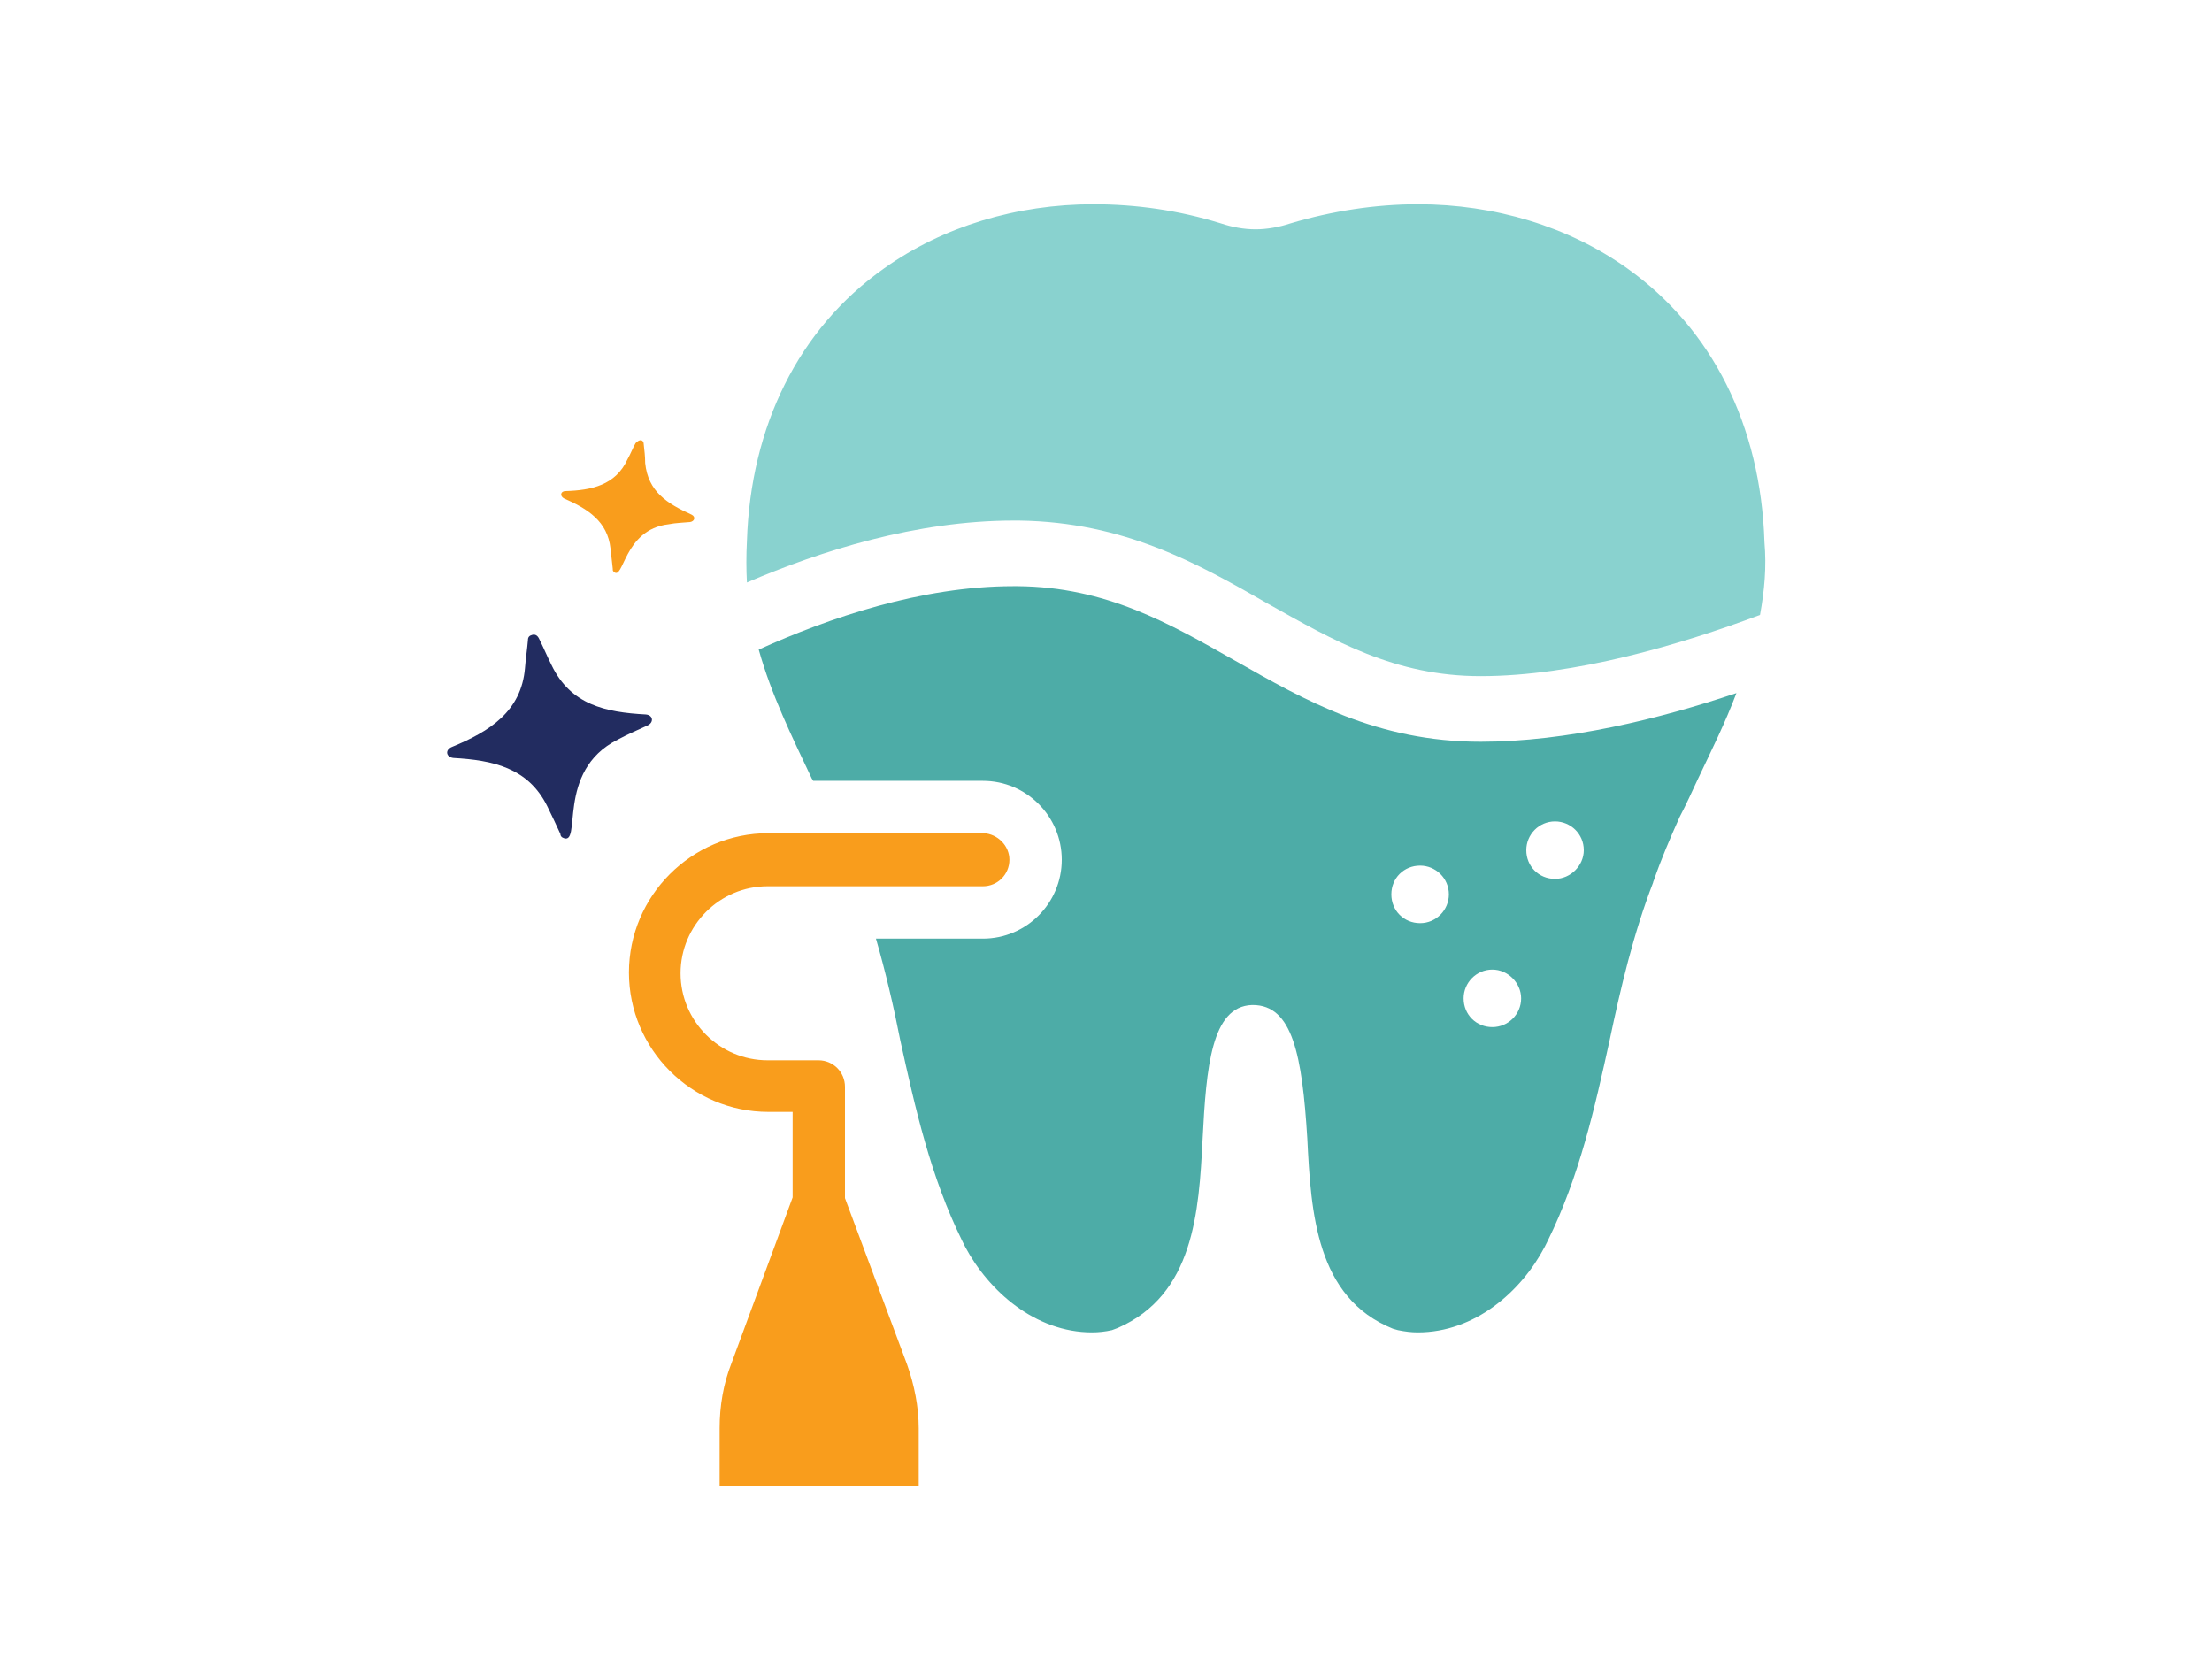
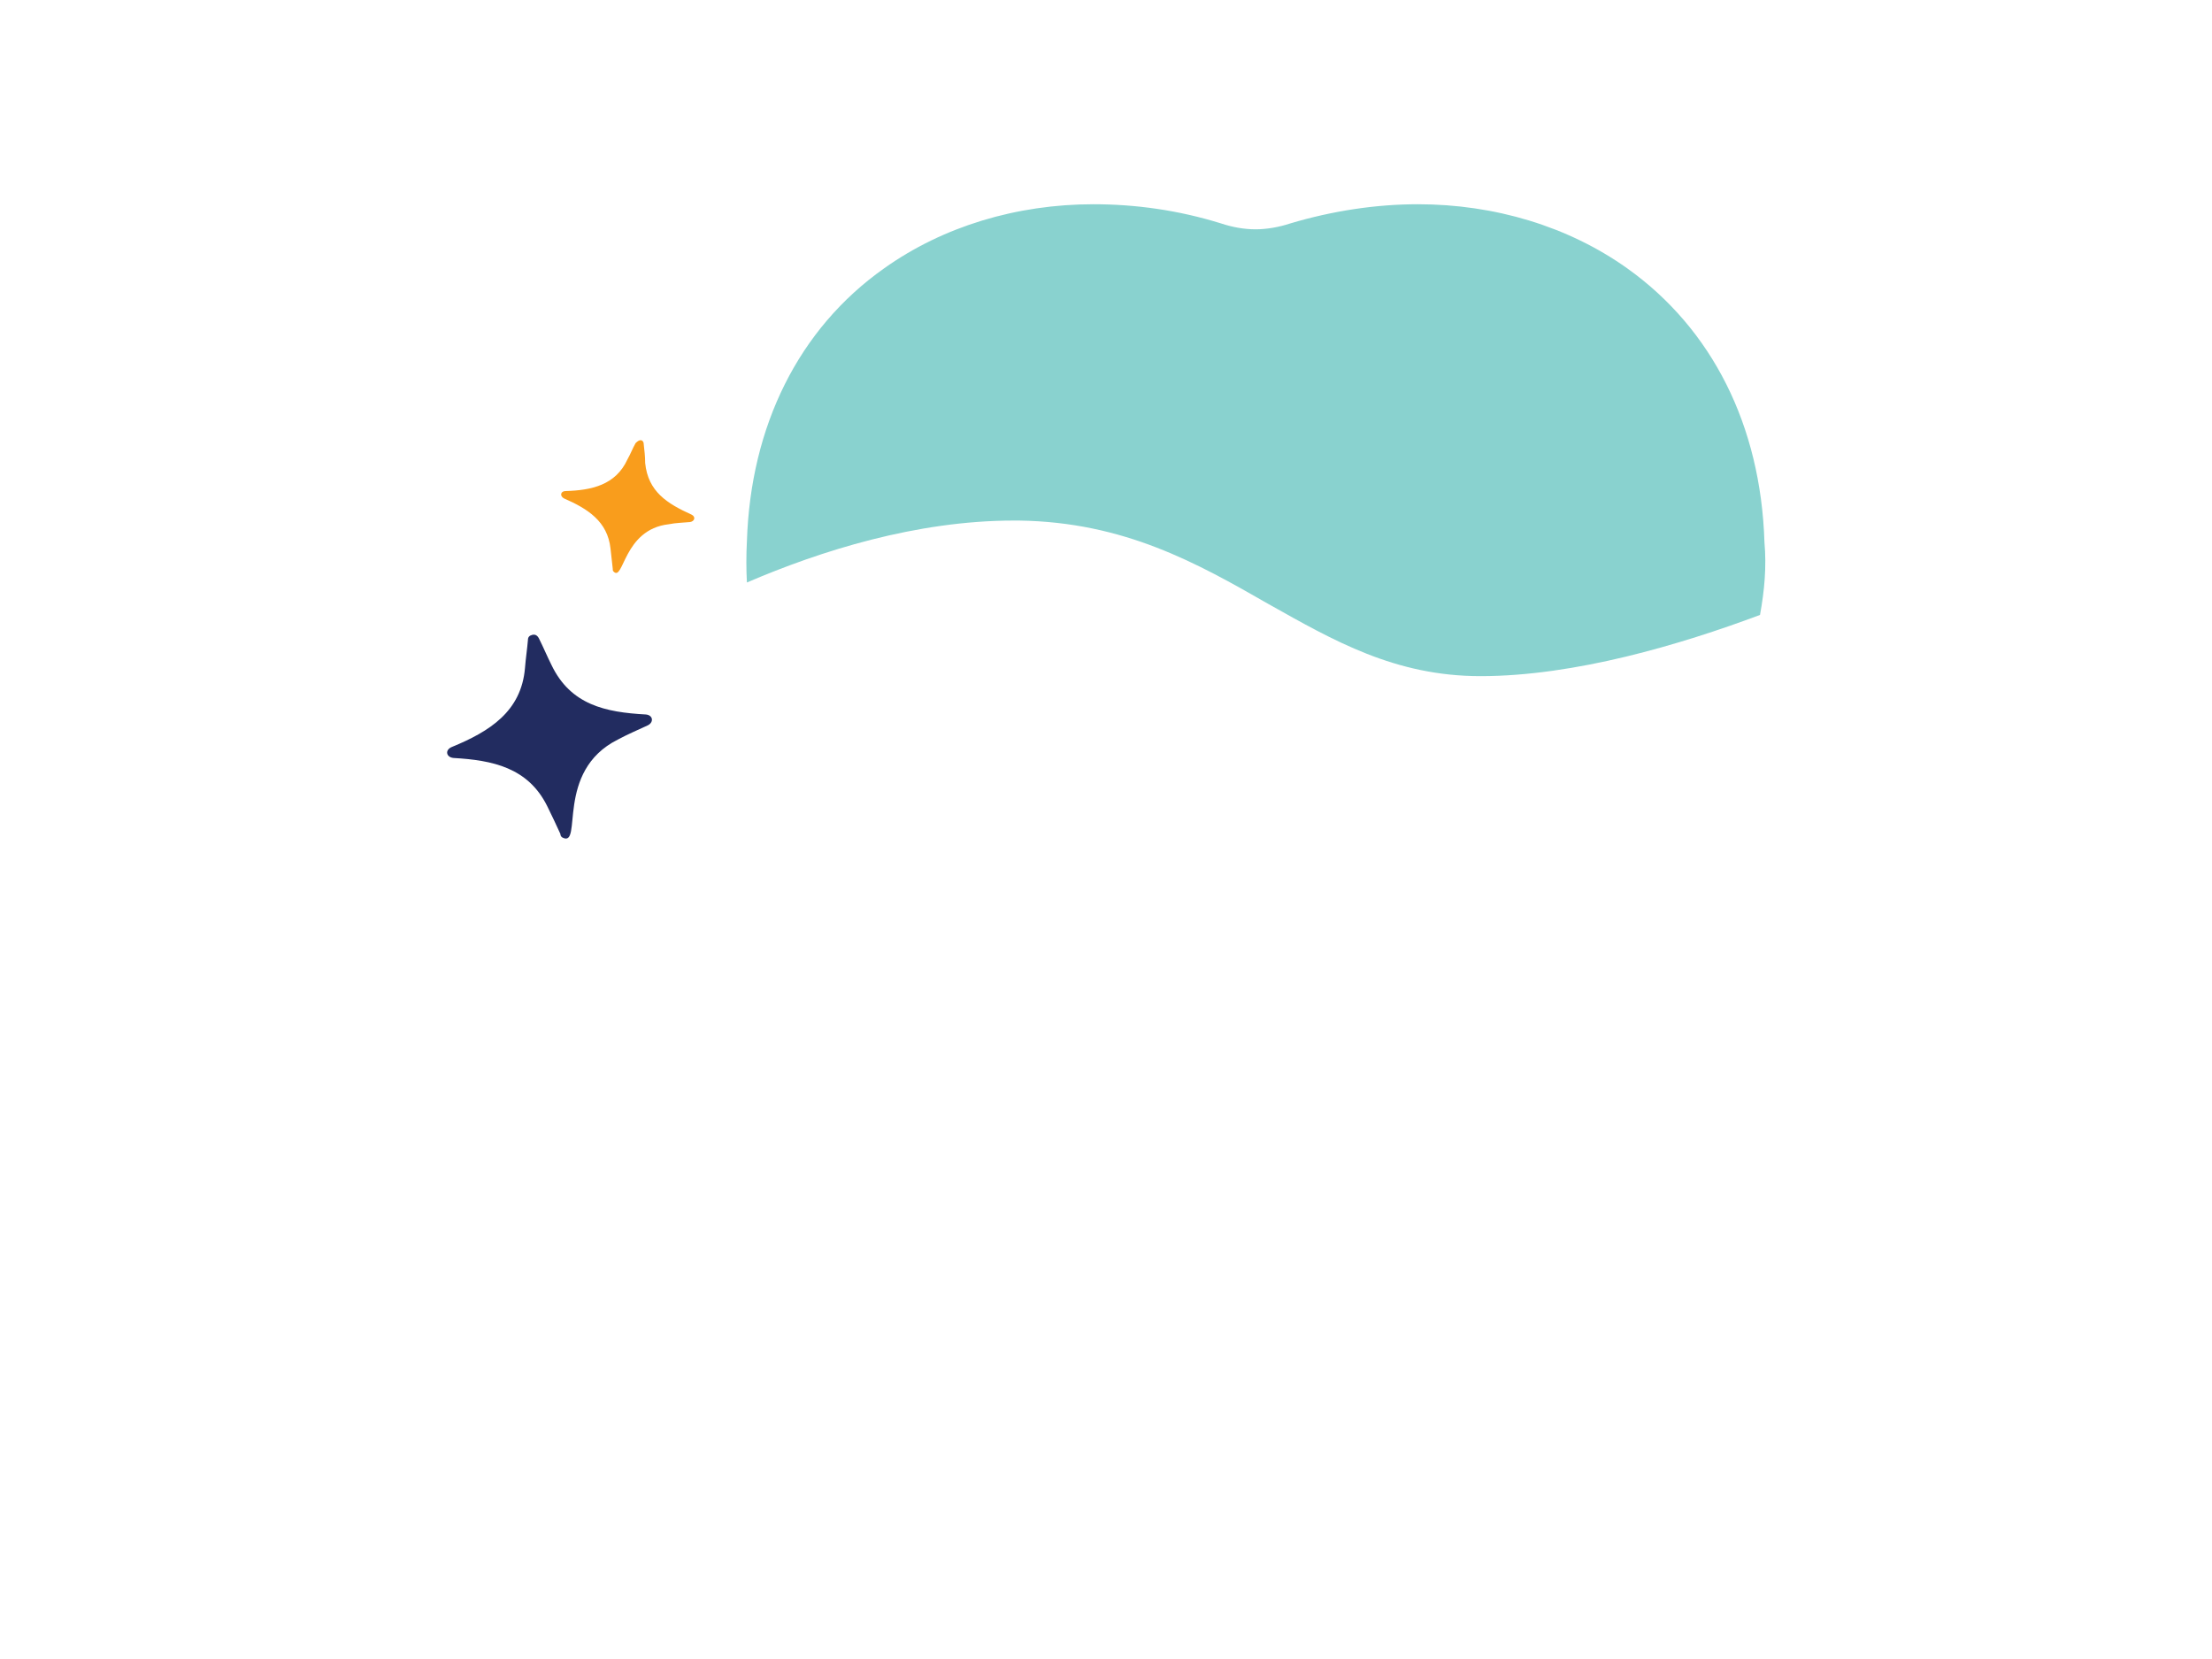
<svg xmlns="http://www.w3.org/2000/svg" viewBox="0 0 300 225">
-   <path d="m200.8 100.6c-14 0-23.8-5.6-33.3-11-9-5.1-17.5-10-29.5-10.1h-.6c-12.4 0-25 4.3-34.5 8.6 1.7 6.1 4.5 11.8 7.2 17.5.1.1.1.2.2.3h23c5.9 0 10.7 4.8 10.7 10.7s-4.8 10.7-10.7 10.7h-14.5c1.3 4.5 2.4 9.2 3.3 13.8 2 9.1 4.1 18.5 8.4 27.2l.4.8c3.2 6 9.5 11.6 17.2 11.6.9 0 1.8-.1 2.7-.3l.8-.3c10.3-4.5 11-15.7 11.5-25.6.5-9.8 1.2-18 6.7-18.2h.1c5.4 0 6.7 6.8 7.4 18.1.5 10.1 1.2 21.6 11.6 25.8l.7.2c1 .2 1.8.3 2.7.3 7.7 0 14-5.5 17.2-11.6l.4-.8c4.3-8.7 6.4-18.1 8.4-27.2 1.5-7.1 3.2-14.4 5.9-21.4 0-.1.1-.3.1-.3 1-2.9 2.2-5.7 3.5-8.6.9-1.7 1.7-3.5 2.5-5.2 1.8-3.8 3.7-7.6 5.2-11.6-10.4 3.5-23 6.6-34.7 6.6l0.0 0zm-8.2 24.6c-2.2 0-3.9-1.7-3.9-3.9s1.7-3.9 3.9-3.9c2.1 0 3.9 1.7 3.9 3.9 0 2.1-1.7 3.9-3.9 3.9zm9.8 14.1c-2.2 0-3.9-1.7-3.9-3.9 0-2.1 1.7-3.9 3.9-3.9 2.1 0 3.9 1.8 3.9 3.9 0 2.2-1.8 3.9-3.9 3.9zm8.5-20.1c-2.2 0-3.9-1.7-3.9-3.9 0-2.1 1.7-3.9 3.9-3.9 2.1 0 3.9 1.7 3.9 3.9 0 2.1-1.8 3.9-3.9 3.9z" fill="#4daca7" />
-   <path d="m136.9 116.6c0 2-1.6 3.6-3.6 3.6h-29.2c-6.5 0-11.8 5.3-11.8 11.8s5.3 11.8 11.8 11.8h6.9c2 0 3.6 1.6 3.6 3.6v15.1l8.4 22.5c1 2.8 1.6 5.8 1.6 8.7v7.9h-27v-7.9c0-3 .5-6 1.6-8.8l8.3-22.5v-11.6h-3.3c-10.4 0-18.9-8.5-18.9-18.9s8.5-18.9 18.9-18.9h29.2c1.9.1 3.5 1.7 3.5 3.6z" fill="#f99d1c" />
  <path d="m239.3 73.5c-.5-15.8-7.1-28.9-18.6-37.1-8-5.7-18-8.7-28.4-8.7-5.7 0-11.6.9-17.3 2.6-1.5.5-3.2.8-4.7.8-1.6 0-3.2-.3-4.7-.8-5.8-1.8-11.6-2.6-17.3-2.6-10.4 0-20.4 3-28.4 8.7-11.6 8.2-18.1 21.4-18.6 37-.1 1.9-.1 3.8 0 5.6 10-4.3 23-8.4 36.2-8.4h.7c14.3.2 24.2 5.8 33.8 11.3 8.9 5 17.2 9.8 28.8 9.8 12.8 0 27.2-4.3 37.9-8.3.6-3.3.9-6.5.6-9.9h-0z" fill="#89d2cf" />
  <path d="m72.2 86.1c.4-.1.7.1.9.5.6 1.2 1.1 2.4 1.7 3.6 2.6 5.4 7.3 6.4 12.8 6.7 1 .1 1.1 1.1.2 1.5-1.3.6-2.7 1.2-4 1.9-8.6 4.3-4.7 14.7-7.5 13.3-.2-.1-.3-.3-.3-.5-.6-1.3-1.2-2.6-1.8-3.8-2.6-5.2-7.4-6.2-12.7-6.5-1-.1-1.2-1.1-.2-1.5 5.1-2.1 9.4-4.8 9.9-10.7.1-1.3.3-2.6.4-3.8 0-.4.2-.6.6-.7z" fill="#222c60" />
  <path d="m86.9 59.7c.2 0 .4.2.4.5.1.9.2 1.7.2 2.6.4 3.9 3 5.5 6.3 7.0.6.3.4.9-.2 1-1 .1-1.9.1-2.9.3-6.2.7-6.1 7.9-7.5 6.4-.1-.1-.1-.2-.1-.4-.1-.9-.2-1.8-.3-2.7-.4-3.7-3.1-5.4-6.3-6.8-.6-.3-.5-1 .2-1 3.5-.1 6.8-.8 8.4-4.3.4-.7.7-1.5 1.1-2.2.3-.3.5-.4.7-.4z" fill="#f99d1c" />
</svg>